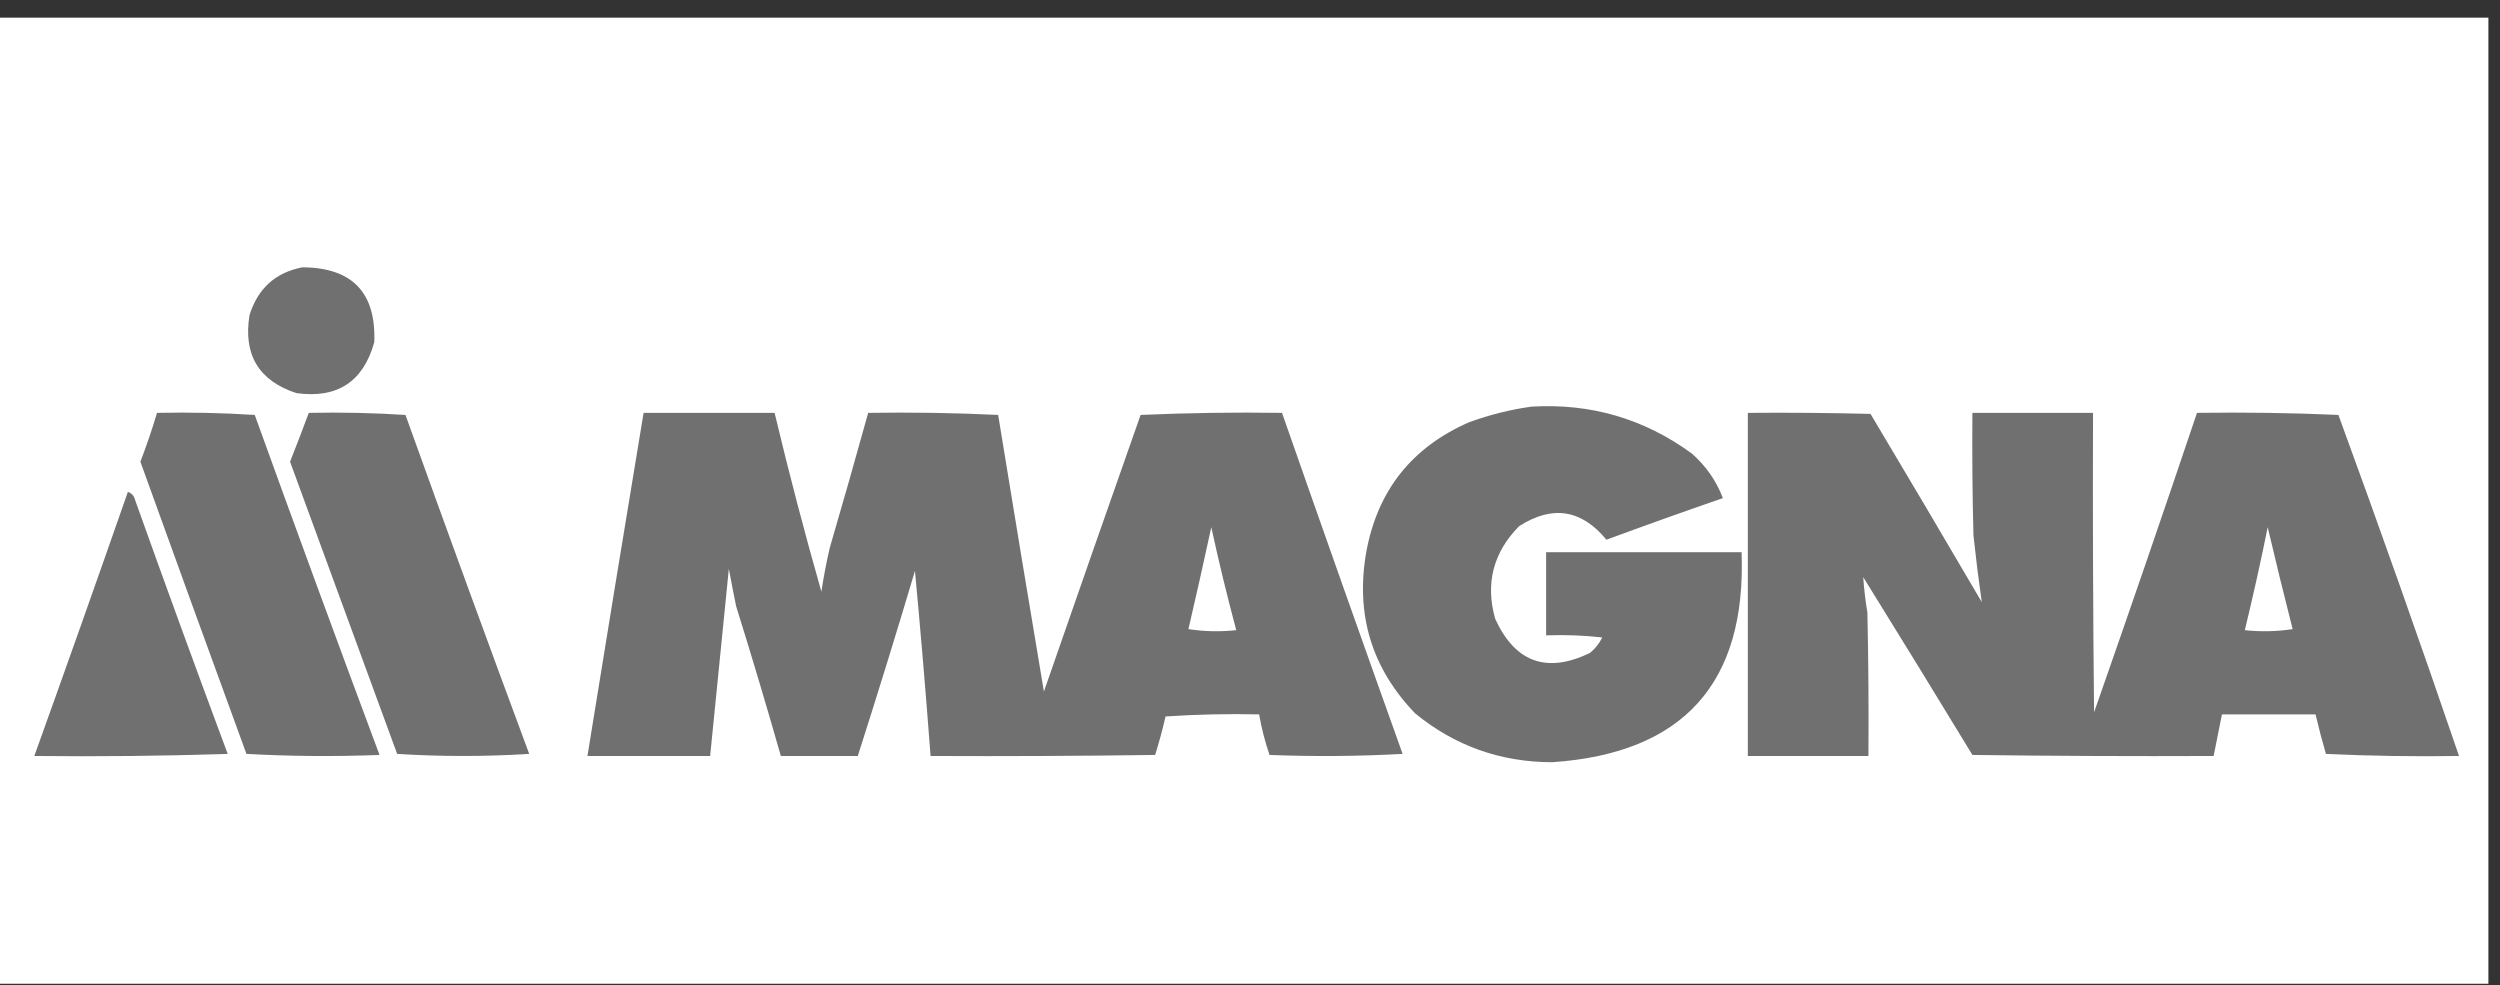
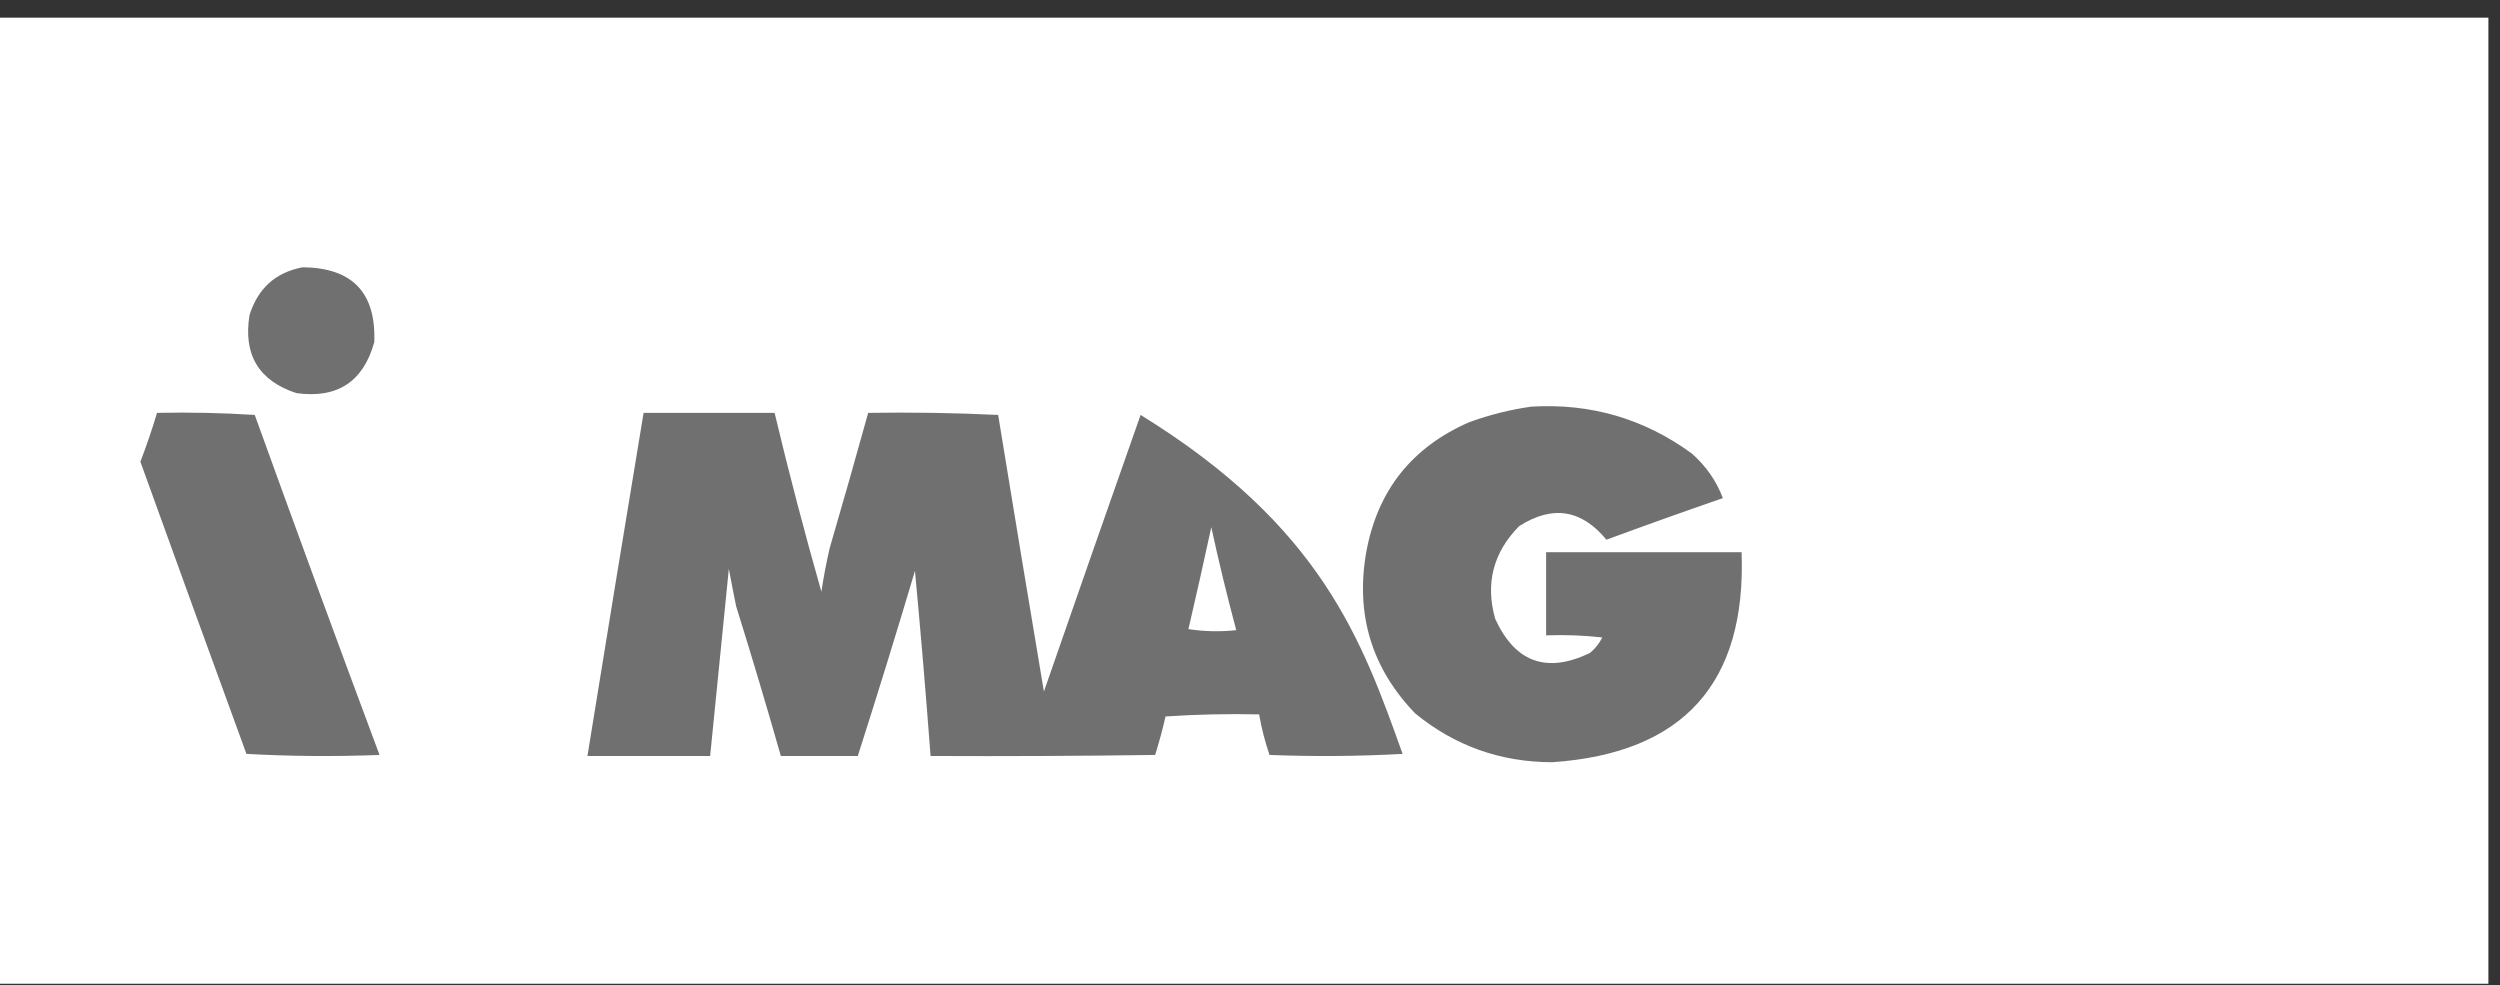
<svg xmlns="http://www.w3.org/2000/svg" width="137" height="54" viewBox="0 0 137 54" fill="none">
  <rect x="0" y="0" width="137" height="54" fill="#333333" stroke="none" />
  <rect width="136.364" height="52.941" transform="translate(0 0.968)" fill="white" />
  <g opacity="0.972">
    <path fill-rule="evenodd" clip-rule="evenodd" d="M16.579 14.648C19.304 14.667 20.614 16.034 20.511 18.75C19.907 20.923 18.483 21.854 16.238 21.542C14.177 20.862 13.322 19.437 13.673 17.269C14.13 15.805 15.098 14.931 16.579 14.648Z" fill="#6C6C6C" />
    <path fill-rule="evenodd" clip-rule="evenodd" d="M83.929 22.283C87.171 22.091 90.096 22.946 92.704 24.847C93.484 25.529 94.054 26.346 94.413 27.297C92.282 28.033 90.154 28.793 88.032 29.576C86.663 27.914 85.067 27.667 83.246 28.835C81.827 30.28 81.39 31.97 81.935 33.907C83.026 36.296 84.755 36.923 87.12 35.787C87.413 35.551 87.641 35.266 87.804 34.932C86.781 34.818 85.756 34.78 84.727 34.818C84.727 33.299 84.727 31.779 84.727 30.26C88.298 30.26 91.868 30.26 95.439 30.26C95.705 37.44 92.248 41.276 85.069 41.77C82.23 41.767 79.722 40.874 77.548 39.092C75.167 36.617 74.274 33.673 74.87 30.26C75.485 26.884 77.365 24.51 80.511 23.137C81.635 22.727 82.774 22.442 83.929 22.283Z" fill="#6C6C6C" />
    <path fill-rule="evenodd" clip-rule="evenodd" d="M8.604 22.625C10.391 22.587 12.177 22.625 13.96 22.738C16.206 28.964 18.486 35.175 20.798 41.371C18.366 41.465 15.935 41.447 13.505 41.314C11.556 35.981 9.619 30.644 7.693 25.303C8.032 24.419 8.336 23.526 8.604 22.625Z" fill="#6C6C6C" />
-     <path fill-rule="evenodd" clip-rule="evenodd" d="M16.921 22.625C18.696 22.588 20.463 22.626 22.22 22.739C24.447 28.943 26.707 35.135 29.001 41.314C26.581 41.465 24.169 41.465 21.764 41.314C19.807 35.975 17.851 30.638 15.895 25.303C16.249 24.413 16.591 23.52 16.921 22.625Z" fill="#6C6C6C" />
-     <path fill-rule="evenodd" clip-rule="evenodd" d="M35.269 22.625C37.662 22.625 40.055 22.625 42.448 22.625C43.231 25.909 44.086 29.176 45.012 32.425C45.133 31.621 45.285 30.823 45.468 30.032C46.189 27.566 46.892 25.096 47.576 22.625C49.959 22.587 52.333 22.625 54.699 22.738C55.522 27.793 56.358 32.845 57.206 37.895C58.961 32.839 60.727 27.786 62.505 22.738C65.087 22.625 67.67 22.587 70.254 22.625C72.433 28.859 74.636 35.089 76.863 41.314C74.433 41.447 72.002 41.465 69.57 41.371C69.322 40.646 69.132 39.905 69 39.148C67.289 39.111 65.58 39.148 63.872 39.262C63.709 39.975 63.519 40.677 63.302 41.371C59.2 41.428 55.098 41.447 50.995 41.428C50.741 38.045 50.456 34.664 50.14 31.285C49.13 34.678 48.085 38.059 47.007 41.428C45.601 41.428 44.196 41.428 42.79 41.428C42.009 38.684 41.192 35.95 40.34 33.223C40.2 32.54 40.067 31.856 39.941 31.171C39.599 34.591 39.257 38.009 38.916 41.428C36.674 41.428 34.433 41.428 32.192 41.428C33.205 35.157 34.231 28.889 35.269 22.625ZM66.379 28.892C66.787 30.772 67.243 32.653 67.747 34.533C66.871 34.628 65.997 34.609 65.126 34.476C65.558 32.617 65.976 30.756 66.379 28.892Z" fill="#6C6C6C" />
-     <path fill-rule="evenodd" clip-rule="evenodd" d="M95.781 22.625C98.022 22.606 100.263 22.625 102.504 22.681C104.551 26.11 106.583 29.548 108.601 32.995C108.429 31.789 108.277 30.573 108.145 29.348C108.088 27.107 108.069 24.866 108.088 22.625C110.291 22.625 112.494 22.625 114.698 22.625C114.678 28.095 114.698 33.565 114.755 39.035C116.67 33.573 118.55 28.103 120.395 22.625C122.98 22.587 125.562 22.625 128.145 22.738C130.417 28.946 132.62 35.176 134.754 41.428C132.322 41.465 129.89 41.428 127.461 41.314C127.252 40.595 127.063 39.873 126.891 39.148C125.182 39.148 123.472 39.148 121.763 39.148C121.611 39.908 121.459 40.668 121.307 41.428C116.9 41.447 112.494 41.428 108.088 41.371C106.108 38.113 104.114 34.865 102.105 31.627C102.148 32.27 102.224 32.916 102.333 33.565C102.39 36.185 102.409 38.806 102.39 41.428C100.187 41.428 97.984 41.428 95.781 41.428C95.781 35.16 95.781 28.892 95.781 22.625ZM124.27 28.892C124.704 30.742 125.16 32.603 125.637 34.476C124.766 34.609 123.893 34.628 123.016 34.533C123.47 32.663 123.888 30.783 124.27 28.892Z" fill="#6C6C6C" />
-     <path fill-rule="evenodd" clip-rule="evenodd" d="M7.008 26.955C7.217 27.026 7.35 27.178 7.407 27.411C9.065 32.058 10.756 36.692 12.478 41.314C8.946 41.428 5.413 41.466 1.88 41.428C3.612 36.612 5.321 31.788 7.008 26.955Z" fill="#6C6C6C" />
+     <path fill-rule="evenodd" clip-rule="evenodd" d="M35.269 22.625C37.662 22.625 40.055 22.625 42.448 22.625C43.231 25.909 44.086 29.176 45.012 32.425C45.133 31.621 45.285 30.823 45.468 30.032C46.189 27.566 46.892 25.096 47.576 22.625C49.959 22.587 52.333 22.625 54.699 22.738C55.522 27.793 56.358 32.845 57.206 37.895C58.961 32.839 60.727 27.786 62.505 22.738C72.433 28.859 74.636 35.089 76.863 41.314C74.433 41.447 72.002 41.465 69.57 41.371C69.322 40.646 69.132 39.905 69 39.148C67.289 39.111 65.58 39.148 63.872 39.262C63.709 39.975 63.519 40.677 63.302 41.371C59.2 41.428 55.098 41.447 50.995 41.428C50.741 38.045 50.456 34.664 50.14 31.285C49.13 34.678 48.085 38.059 47.007 41.428C45.601 41.428 44.196 41.428 42.79 41.428C42.009 38.684 41.192 35.95 40.34 33.223C40.2 32.54 40.067 31.856 39.941 31.171C39.599 34.591 39.257 38.009 38.916 41.428C36.674 41.428 34.433 41.428 32.192 41.428C33.205 35.157 34.231 28.889 35.269 22.625ZM66.379 28.892C66.787 30.772 67.243 32.653 67.747 34.533C66.871 34.628 65.997 34.609 65.126 34.476C65.558 32.617 65.976 30.756 66.379 28.892Z" fill="#6C6C6C" />
  </g>
</svg>